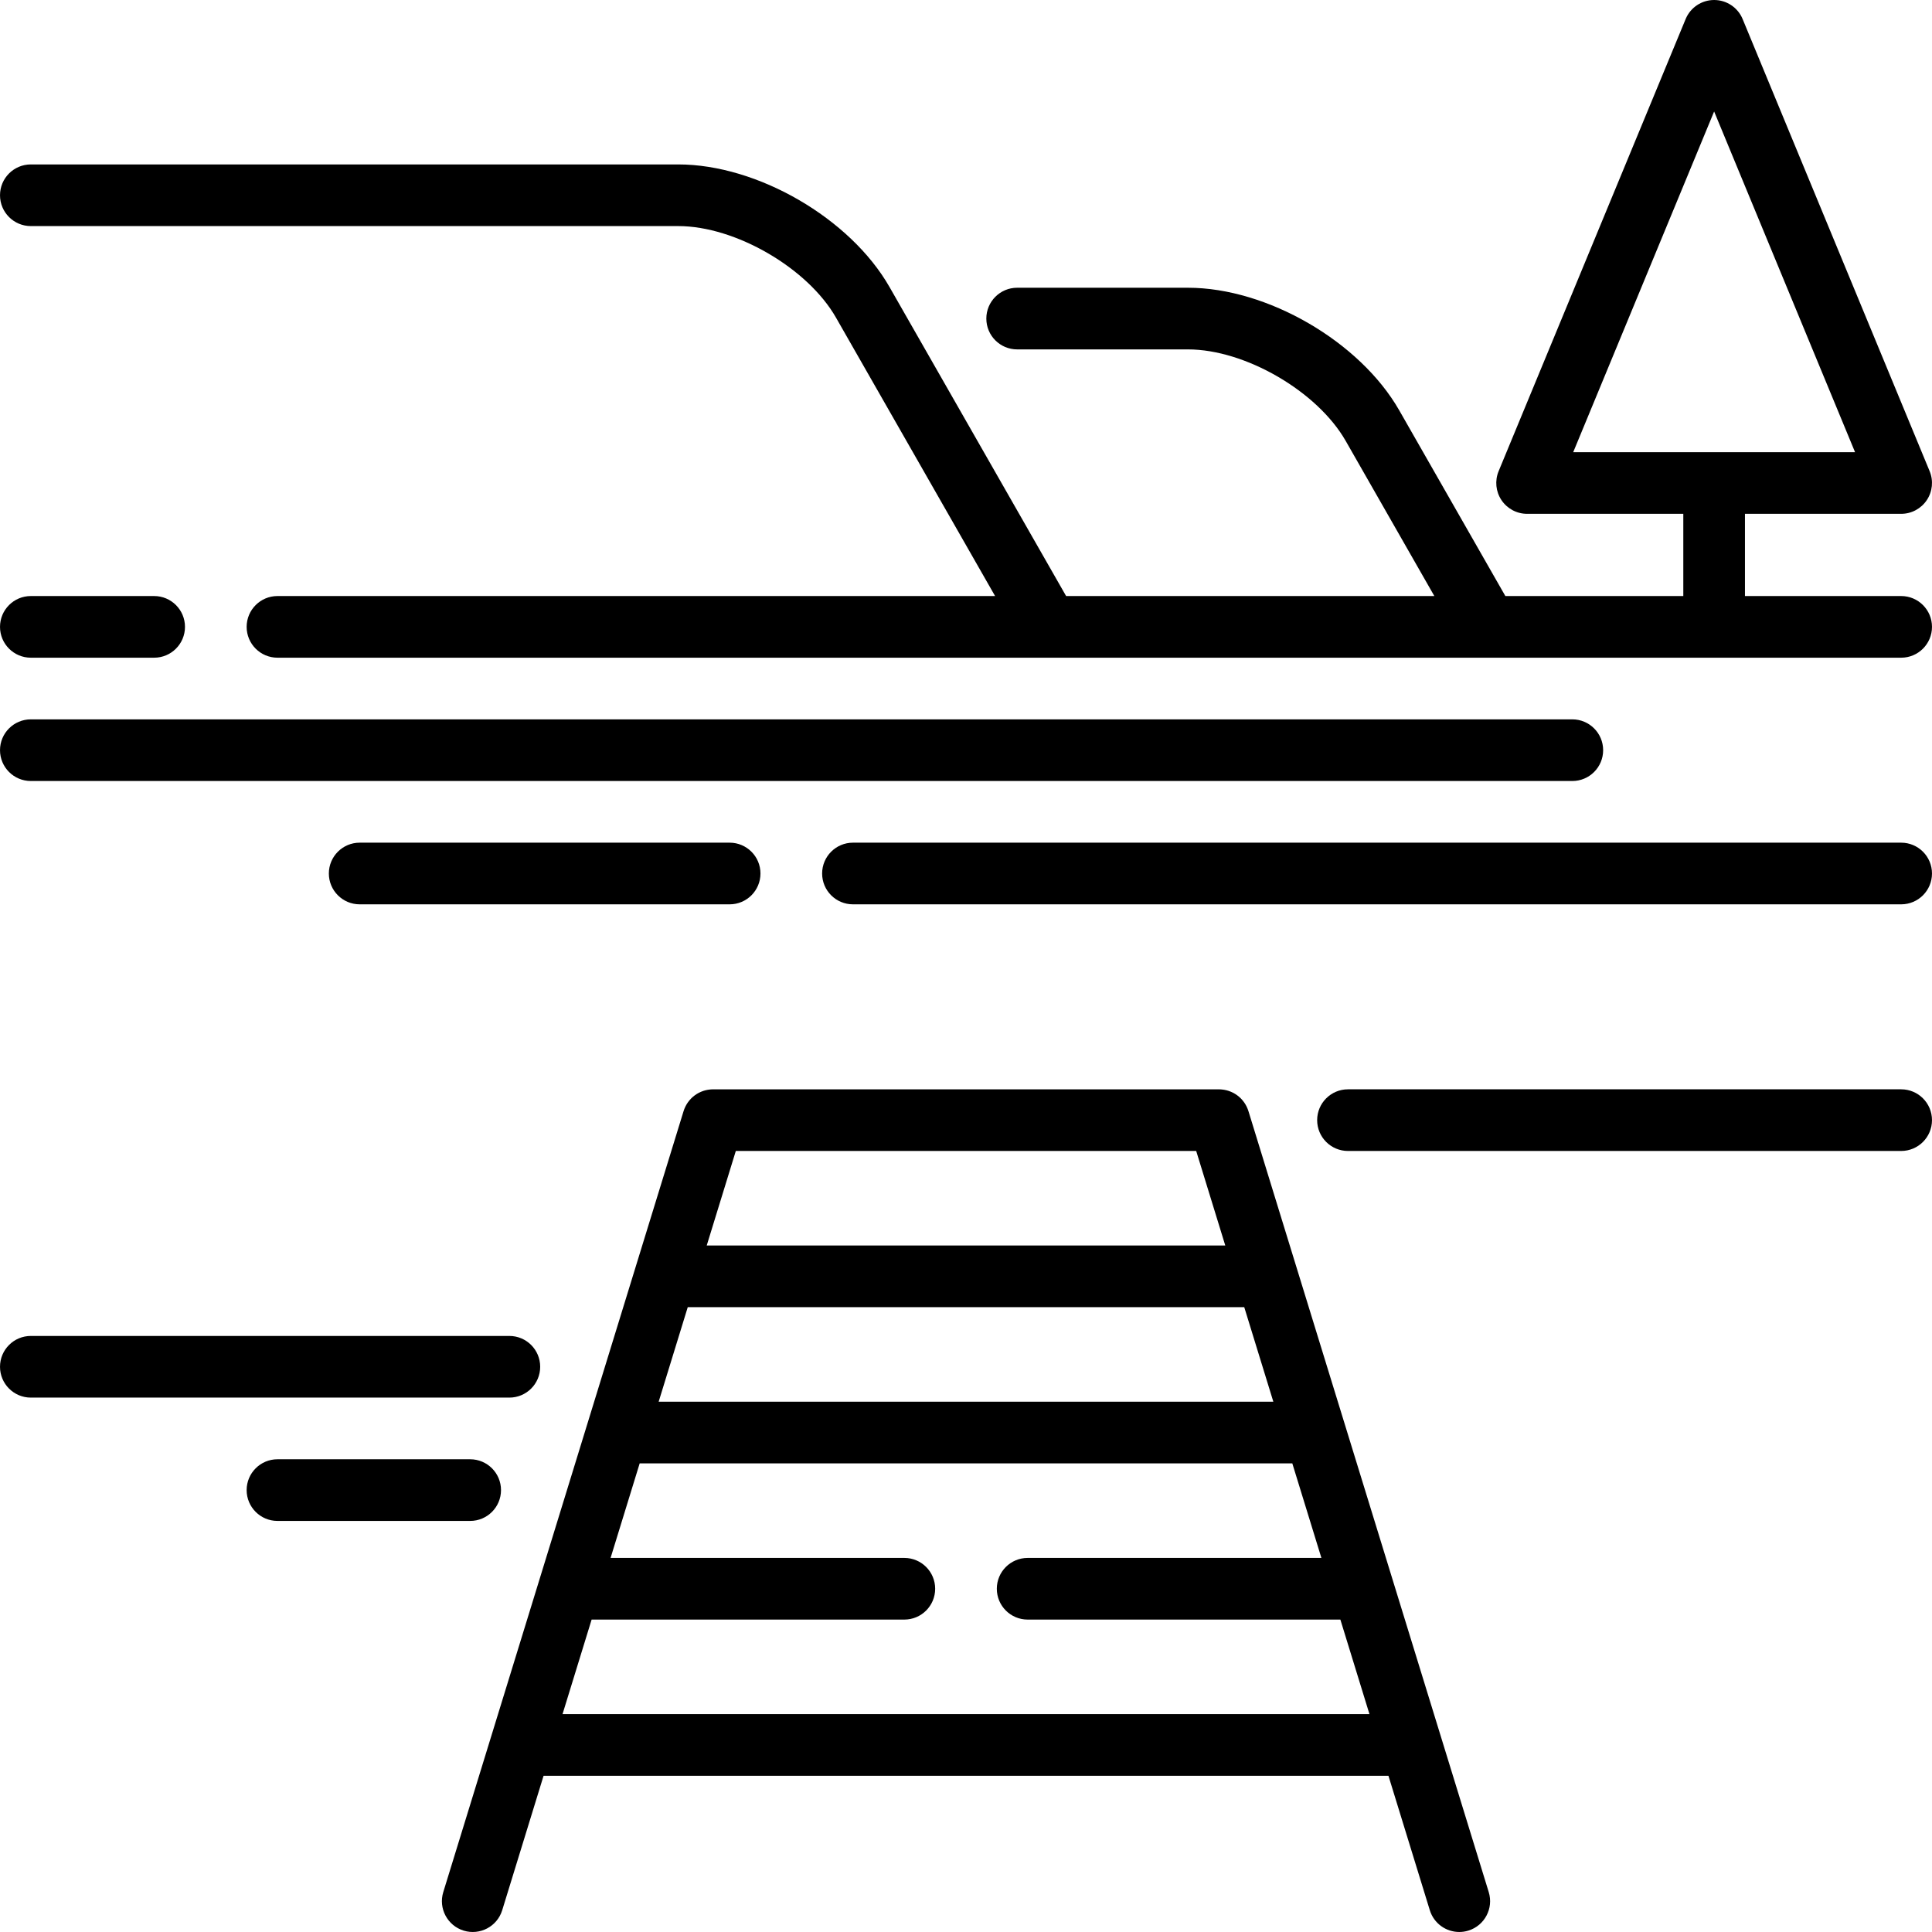
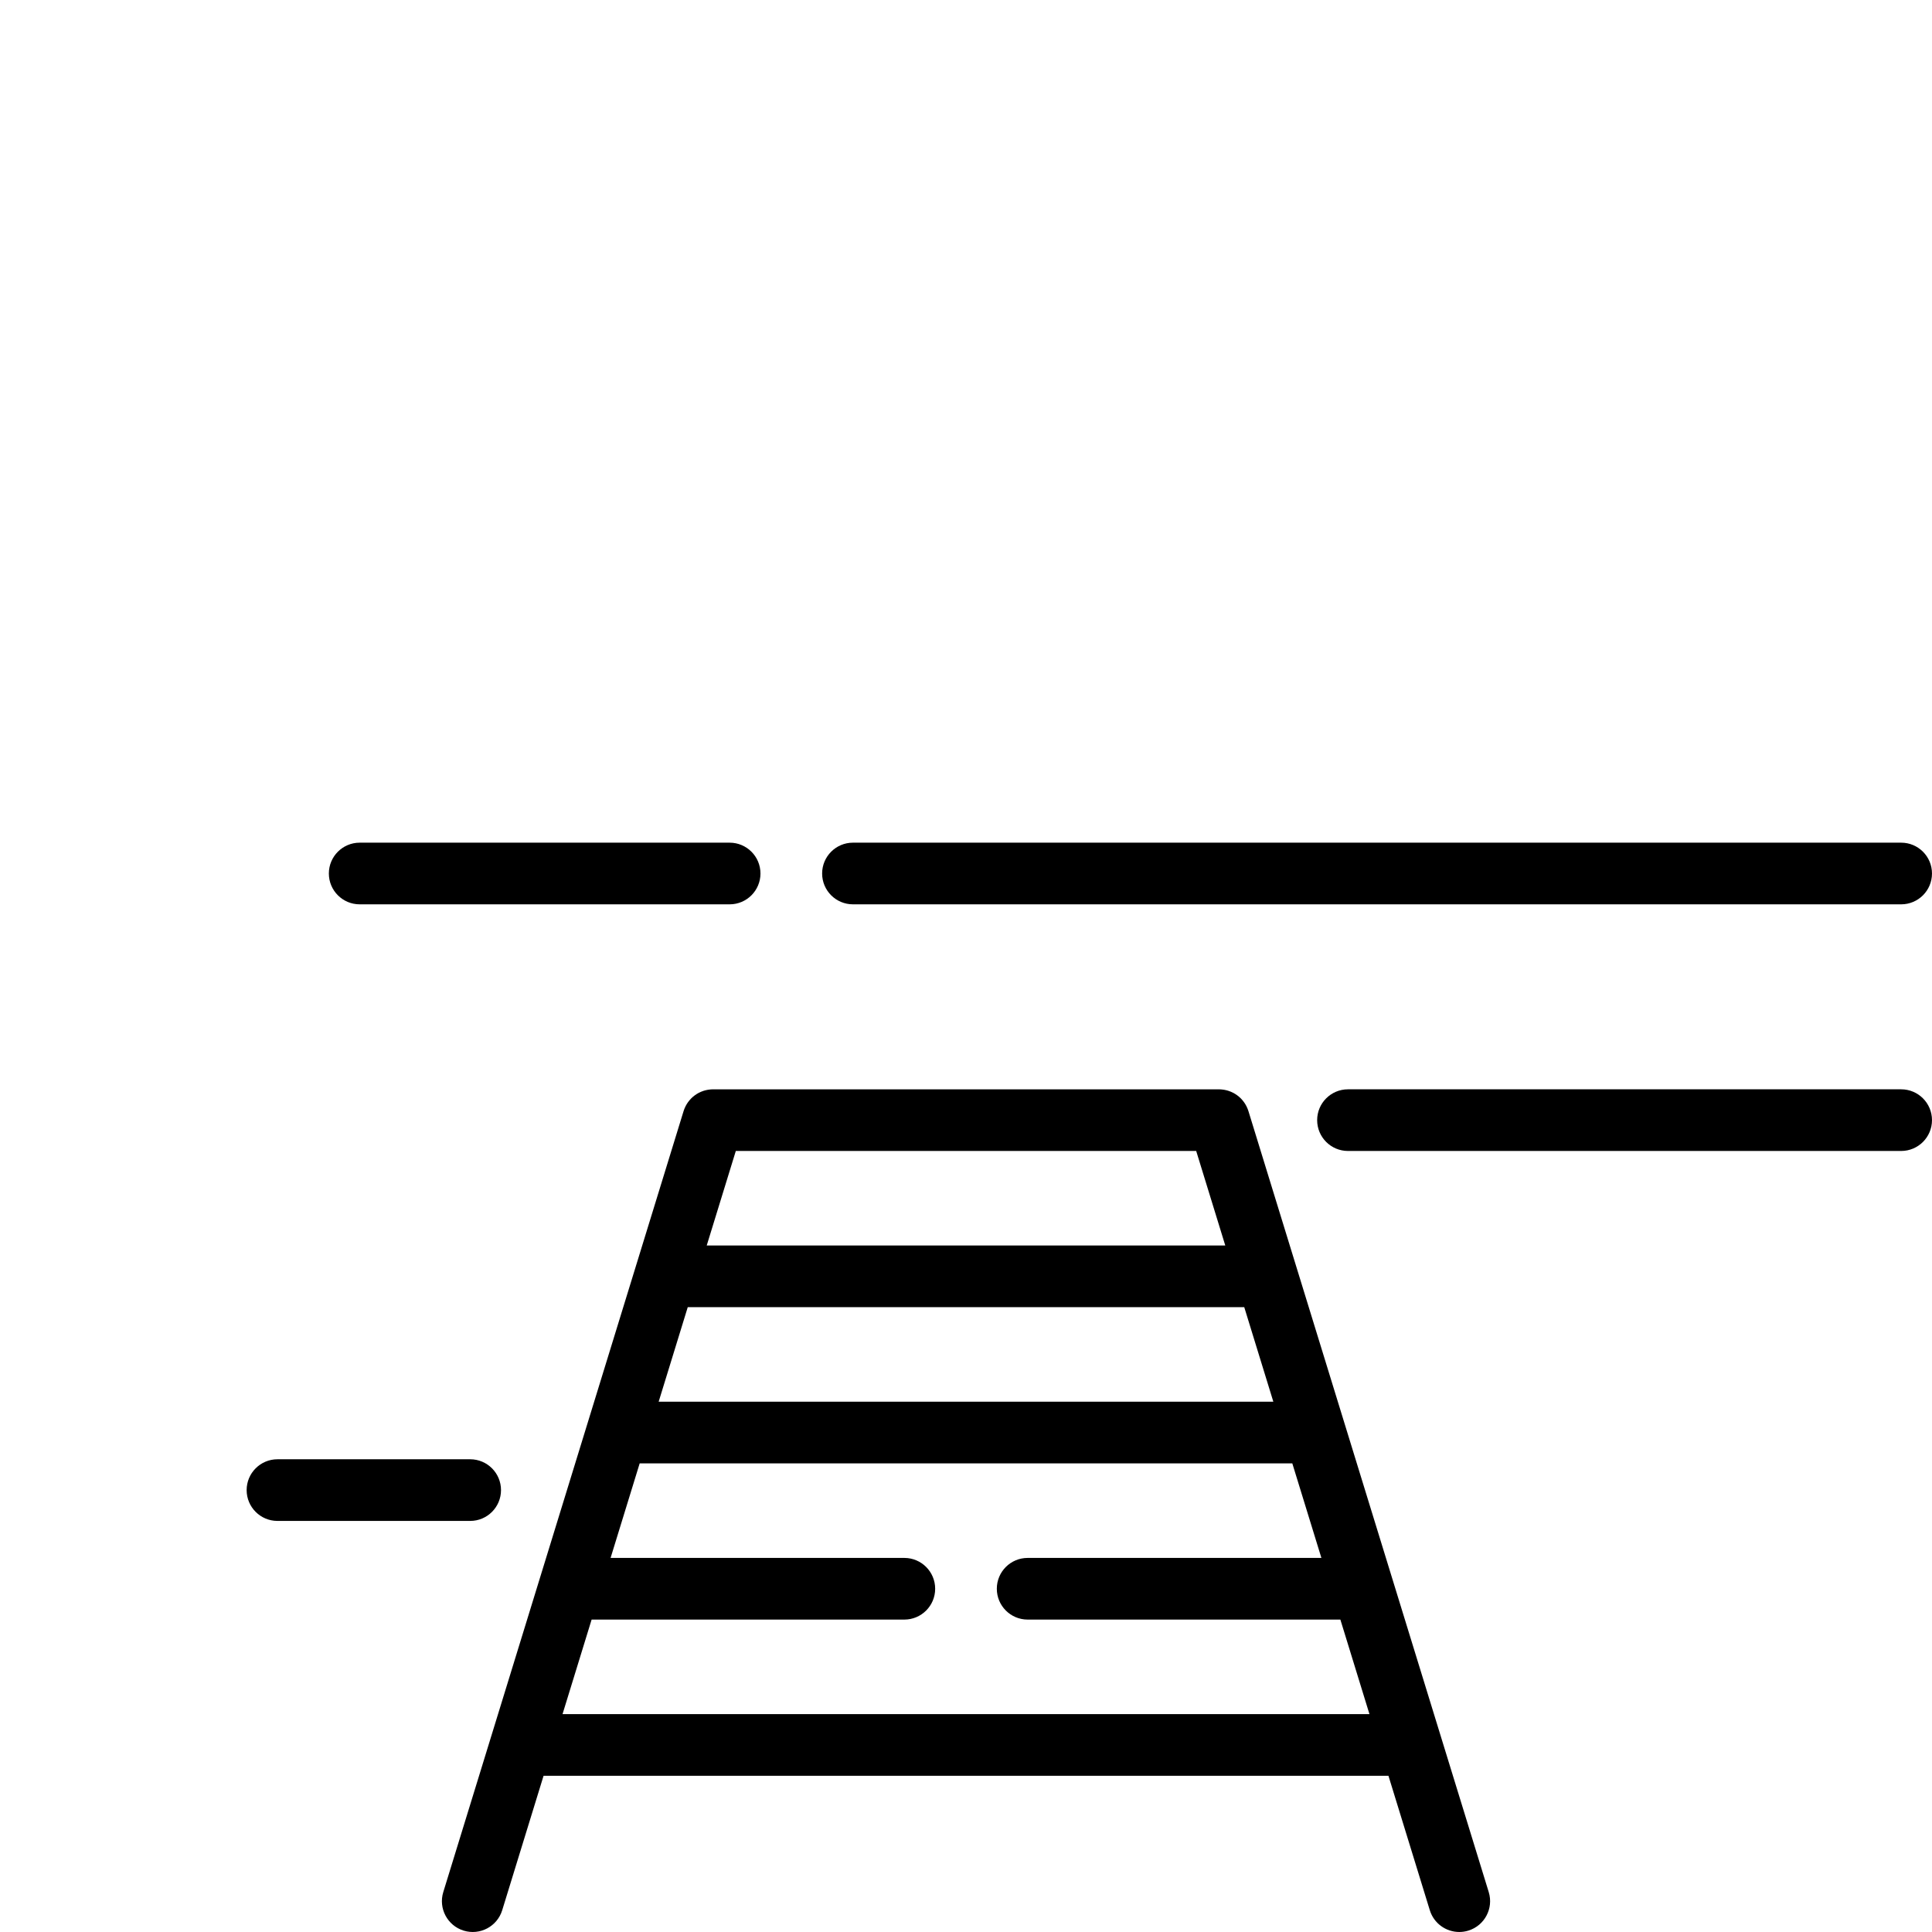
<svg xmlns="http://www.w3.org/2000/svg" fill="#000000" height="800px" width="800px" version="1.1" id="Layer_1" viewBox="0 0 512.001 512.001" xml:space="preserve">
  <g>
    <g>
-       <path d="M503.829,157.957h-41.396V136.17h41.396c2.728,0,5.276-1.362,6.792-3.63c1.516-2.268,1.8-5.143,0.757-7.664L461.813,5.047    C460.549,1.992,457.57,0,454.264,0c-3.306,0-6.287,1.992-7.55,5.047l-49.566,119.829c-1.043,2.521-0.758,5.396,0.757,7.664    c1.518,2.268,4.064,3.63,6.792,3.63h41.396v21.787h-47.158l-28.121-49.21c-10.409-18.219-35.002-32.492-55.987-32.492h-45.27    c-4.513,0-8.17,3.658-8.17,8.17c0,4.512,3.657,8.17,8.17,8.17h45.27c15.145,0,34.288,11.109,41.801,24.259l23.488,41.103h-97.586    l-46.796-81.89c-10.409-18.219-35.002-32.492-55.987-32.492H8.172c-4.513,0-8.17,3.658-8.17,8.17c0,4.512,3.657,8.17,8.17,8.17    h171.574c15.145,0,34.288,11.109,41.801,24.259l42.162,73.783H73.533c-4.513,0-8.17,3.658-8.17,8.17c0,4.512,3.657,8.17,8.17,8.17    H277.77c0.05,0,226.059,0,226.059,0c4.513,0,8.17-3.658,8.17-8.17C511.999,161.615,508.342,157.957,503.829,157.957z     M416.919,119.829l37.344-90.284l37.344,90.284H416.919z" />
-     </g>
+       </g>
  </g>
  <g>
    <g>
-       <path d="M40.852,157.957H8.172c-4.513,0-8.17,3.658-8.17,8.17c0,4.512,3.657,8.17,8.17,8.17h32.681c4.513,0,8.17-3.658,8.17-8.17    C49.023,161.615,45.366,157.957,40.852,157.957z" />
-     </g>
+       </g>
  </g>
  <g>
    <g>
-       <path d="M416.681,190.637H8.172c-4.513,0-8.17,3.658-8.17,8.17c0,4.512,3.657,8.17,8.17,8.17h408.509    c4.513,0,8.17-3.658,8.17-8.17C424.851,194.296,421.194,190.637,416.681,190.637z" />
-     </g>
+       </g>
  </g>
  <g>
    <g>
      <path d="M503.829,223.318H226.043c-4.513,0-8.17,3.658-8.17,8.17c0,4.512,3.657,8.17,8.17,8.17h277.786    c4.513,0,8.17-3.658,8.17-8.17C511.999,226.976,508.341,223.318,503.829,223.318z" />
    </g>
  </g>
  <g>
    <g>
      <path d="M193.362,223.318H95.32c-4.513,0-8.17,3.658-8.17,8.17c0,4.512,3.657,8.17,8.17,8.17h98.042c4.513,0,8.17-3.658,8.17-8.17    C201.533,226.976,197.876,223.318,193.362,223.318z" />
    </g>
  </g>
  <g>
    <g>
      <path d="M503.829,288.68H357.23c-4.513,0-8.17,3.658-8.17,8.17c0,4.512,3.657,8.17,8.17,8.17h146.599    c4.513,0,8.17-3.658,8.17-8.17C511.999,292.338,508.341,288.68,503.829,288.68z" />
    </g>
  </g>
  <g>
    <g>
-       <path d="M134.986,354.041H8.172c-4.513,0-8.17,3.658-8.17,8.17c0,4.512,3.657,8.17,8.17,8.17h126.814    c4.513,0,8.17-3.658,8.17-8.17C143.156,357.699,139.499,354.041,134.986,354.041z" />
-     </g>
+       </g>
  </g>
  <g>
    <g>
      <path d="M124.603,386.722h-51.07c-4.513,0-8.17,3.658-8.17,8.17c0,4.512,3.657,8.17,8.17,8.17h51.07c4.512,0,8.17-3.658,8.17-8.17    C132.774,390.38,129.117,386.722,124.603,386.722z" />
    </g>
  </g>
  <g>
    <g>
      <path d="M394.531,501.426l-63.677-206.952c-0.122-0.402-0.28-0.788-0.46-1.16c-0.026-0.056-0.052-0.111-0.08-0.167    c-0.174-0.342-0.371-0.671-0.59-0.984c-0.039-0.056-0.081-0.108-0.122-0.162c-0.215-0.291-0.446-0.569-0.696-0.828    c-0.023-0.024-0.044-0.049-0.066-0.073c-0.266-0.269-0.556-0.513-0.856-0.743c-0.06-0.046-0.119-0.09-0.18-0.134    c-0.307-0.221-0.627-0.424-0.964-0.601c-0.037-0.02-0.076-0.036-0.114-0.054c-0.326-0.166-0.664-0.308-1.014-0.429    c-0.045-0.015-0.087-0.034-0.133-0.048c-0.363-0.119-0.737-0.209-1.122-0.277c-0.075-0.013-0.151-0.024-0.227-0.035    c-0.391-0.058-0.786-0.097-1.193-0.097H188.964c-0.406,0-0.803,0.039-1.193,0.097c-0.076,0.011-0.151,0.022-0.227,0.035    c-0.383,0.068-0.758,0.158-1.122,0.277c-0.045,0.015-0.088,0.033-0.133,0.049c-0.35,0.121-0.687,0.265-1.013,0.429    c-0.038,0.02-0.077,0.035-0.114,0.054c-0.337,0.178-0.657,0.38-0.964,0.601c-0.061,0.044-0.12,0.089-0.18,0.134    c-0.302,0.23-0.59,0.474-0.856,0.743c-0.023,0.023-0.044,0.049-0.066,0.073c-0.251,0.259-0.482,0.537-0.696,0.828    c-0.04,0.054-0.083,0.107-0.121,0.162c-0.22,0.313-0.416,0.642-0.59,0.984c-0.028,0.054-0.053,0.111-0.081,0.167    c-0.18,0.373-0.338,0.758-0.46,1.16l-63.678,206.952c-1.328,4.313,1.093,8.885,5.405,10.212c4.313,1.325,8.885-1.093,10.212-5.406    l10.962-35.63h223.903l10.962,35.628c1.081,3.513,4.313,5.769,7.805,5.769c0.795,0,1.606-0.117,2.406-0.363    C393.438,510.31,395.859,505.738,394.531,501.426z M194.998,305.02h122.006l7.709,25.055H187.288L194.998,305.02z M182.26,346.416    h147.48l7.709,25.055H174.551L182.26,346.416z M149.077,454.262l7.709-25.055h82.874c4.513,0,8.17-3.658,8.17-8.17    c0-4.512-3.657-8.17-8.17-8.17h-77.847l7.709-25.055h172.955l7.709,25.055h-77.847c-4.513,0-8.17,3.658-8.17,8.17    c0,4.512,3.657,8.17,8.17,8.17h82.874l7.709,25.055H149.077z" />
    </g>
  </g>
</svg>